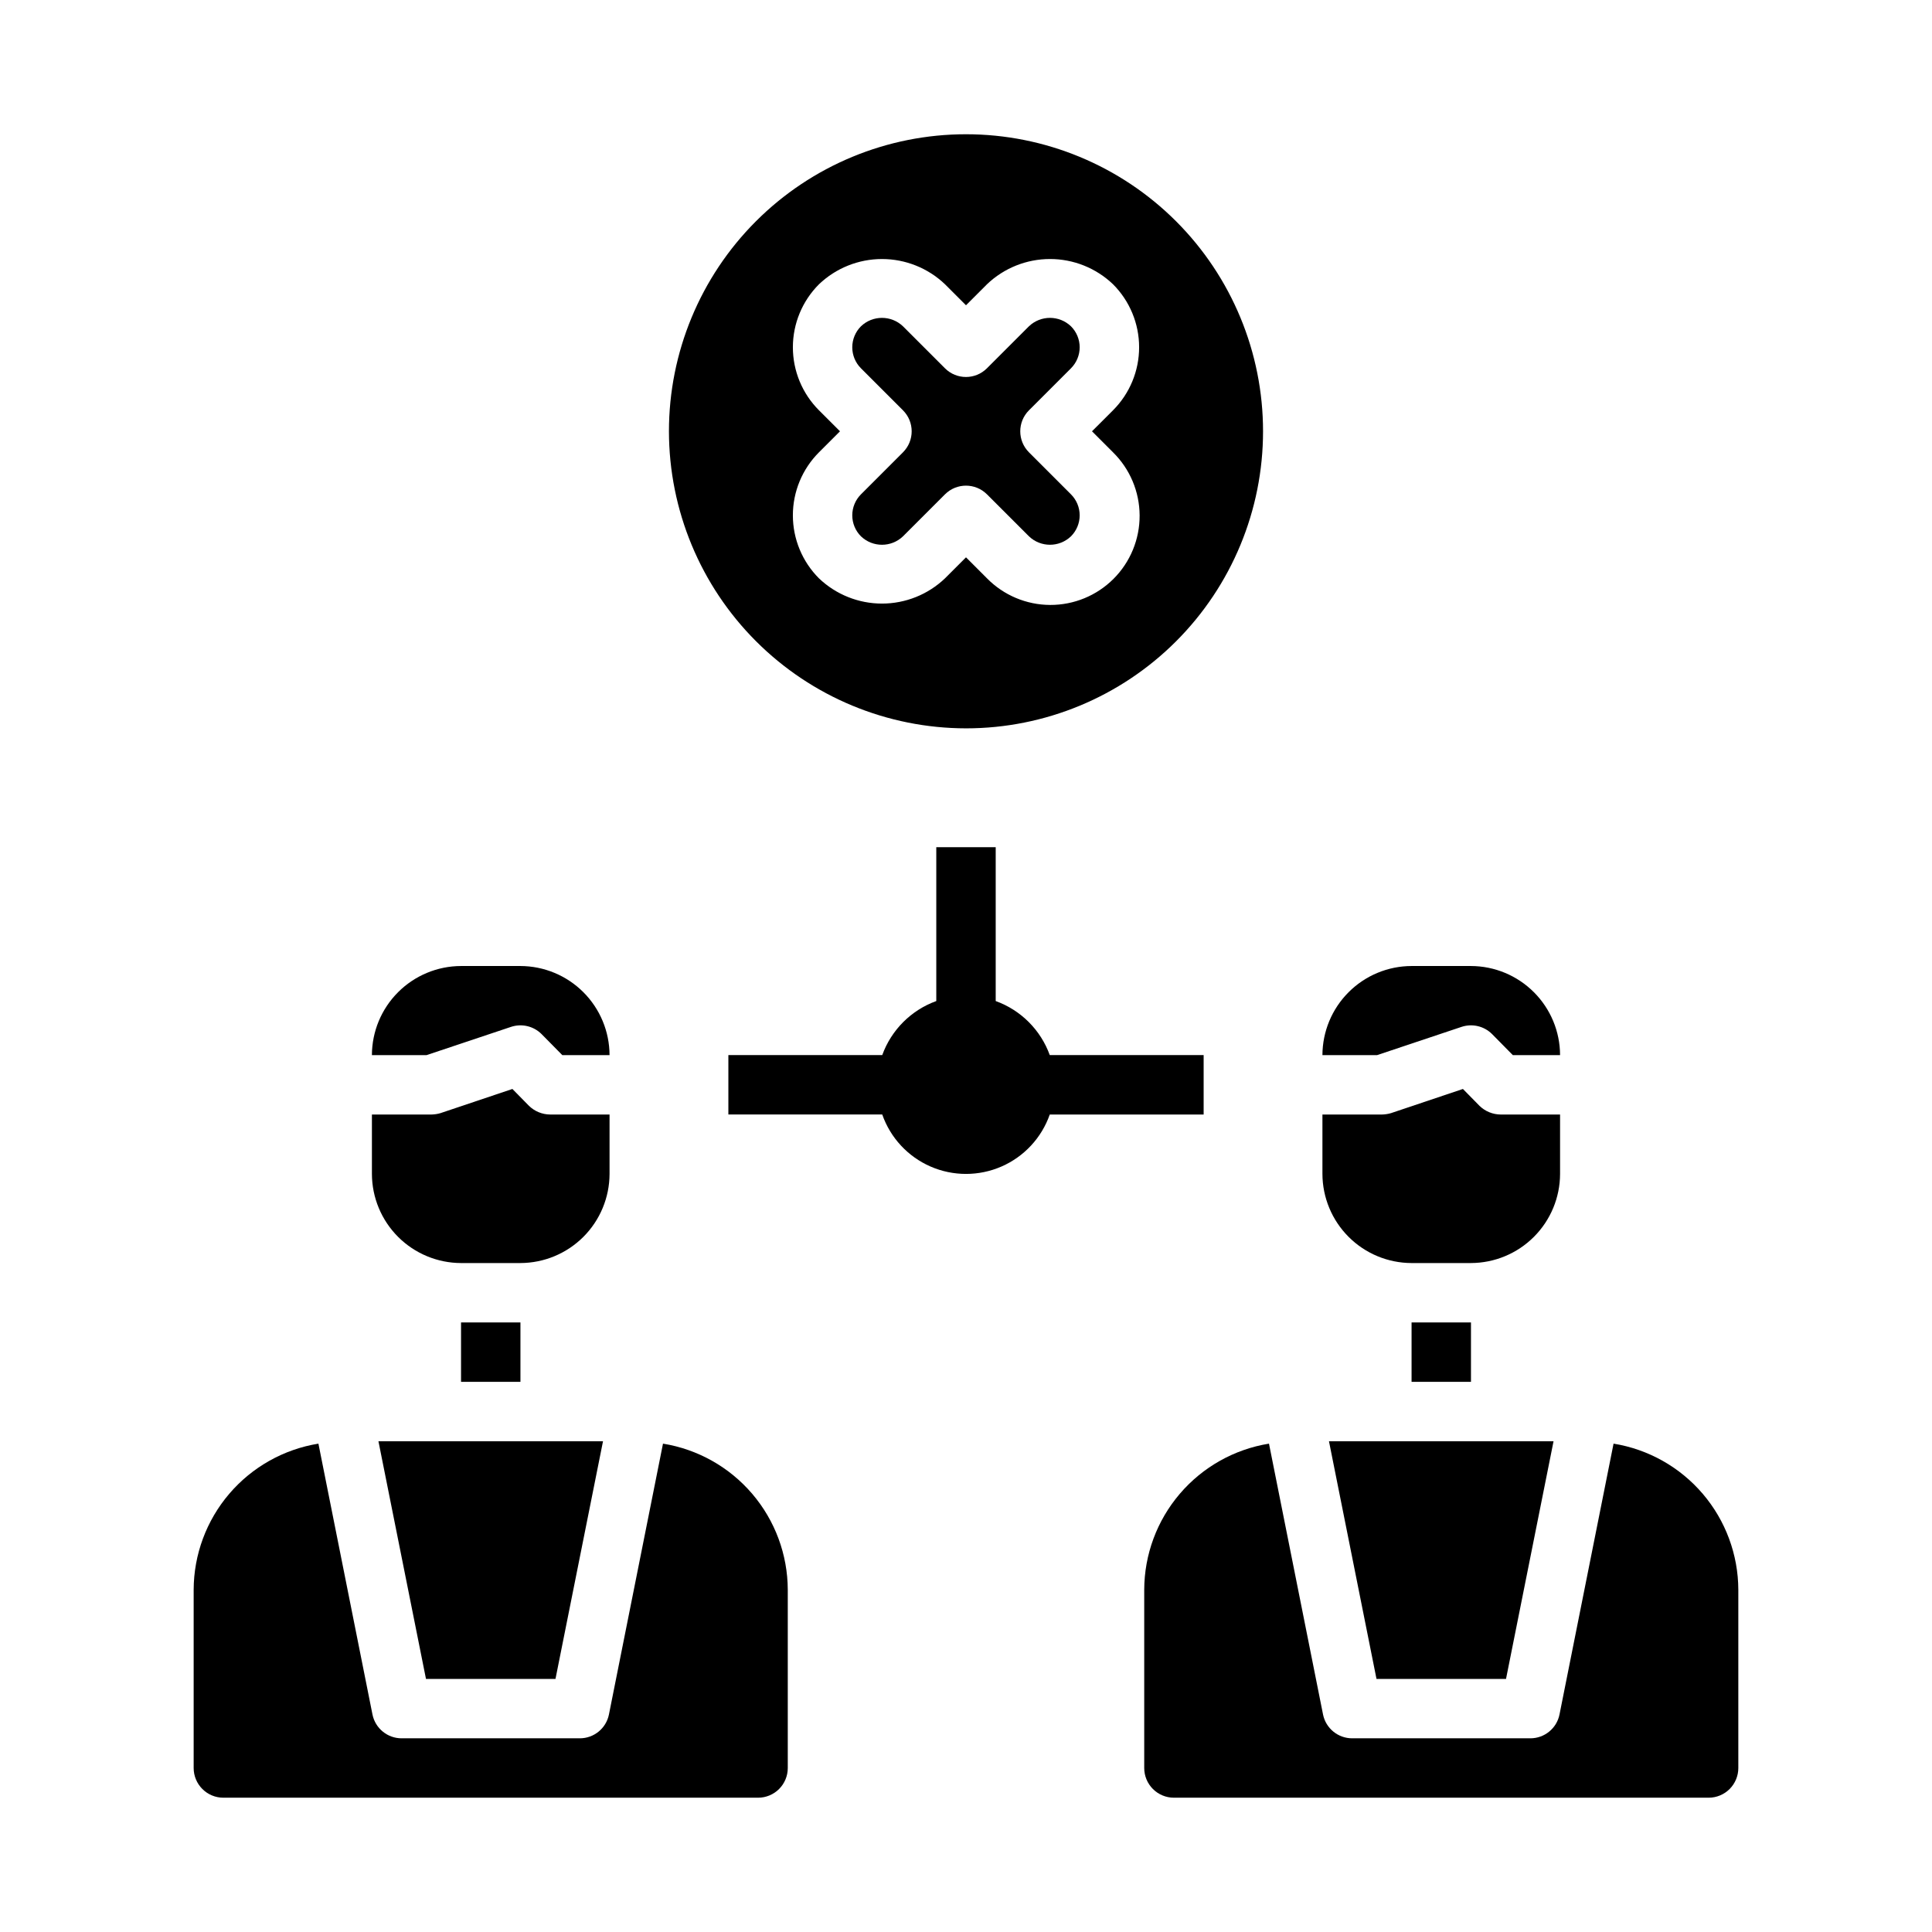
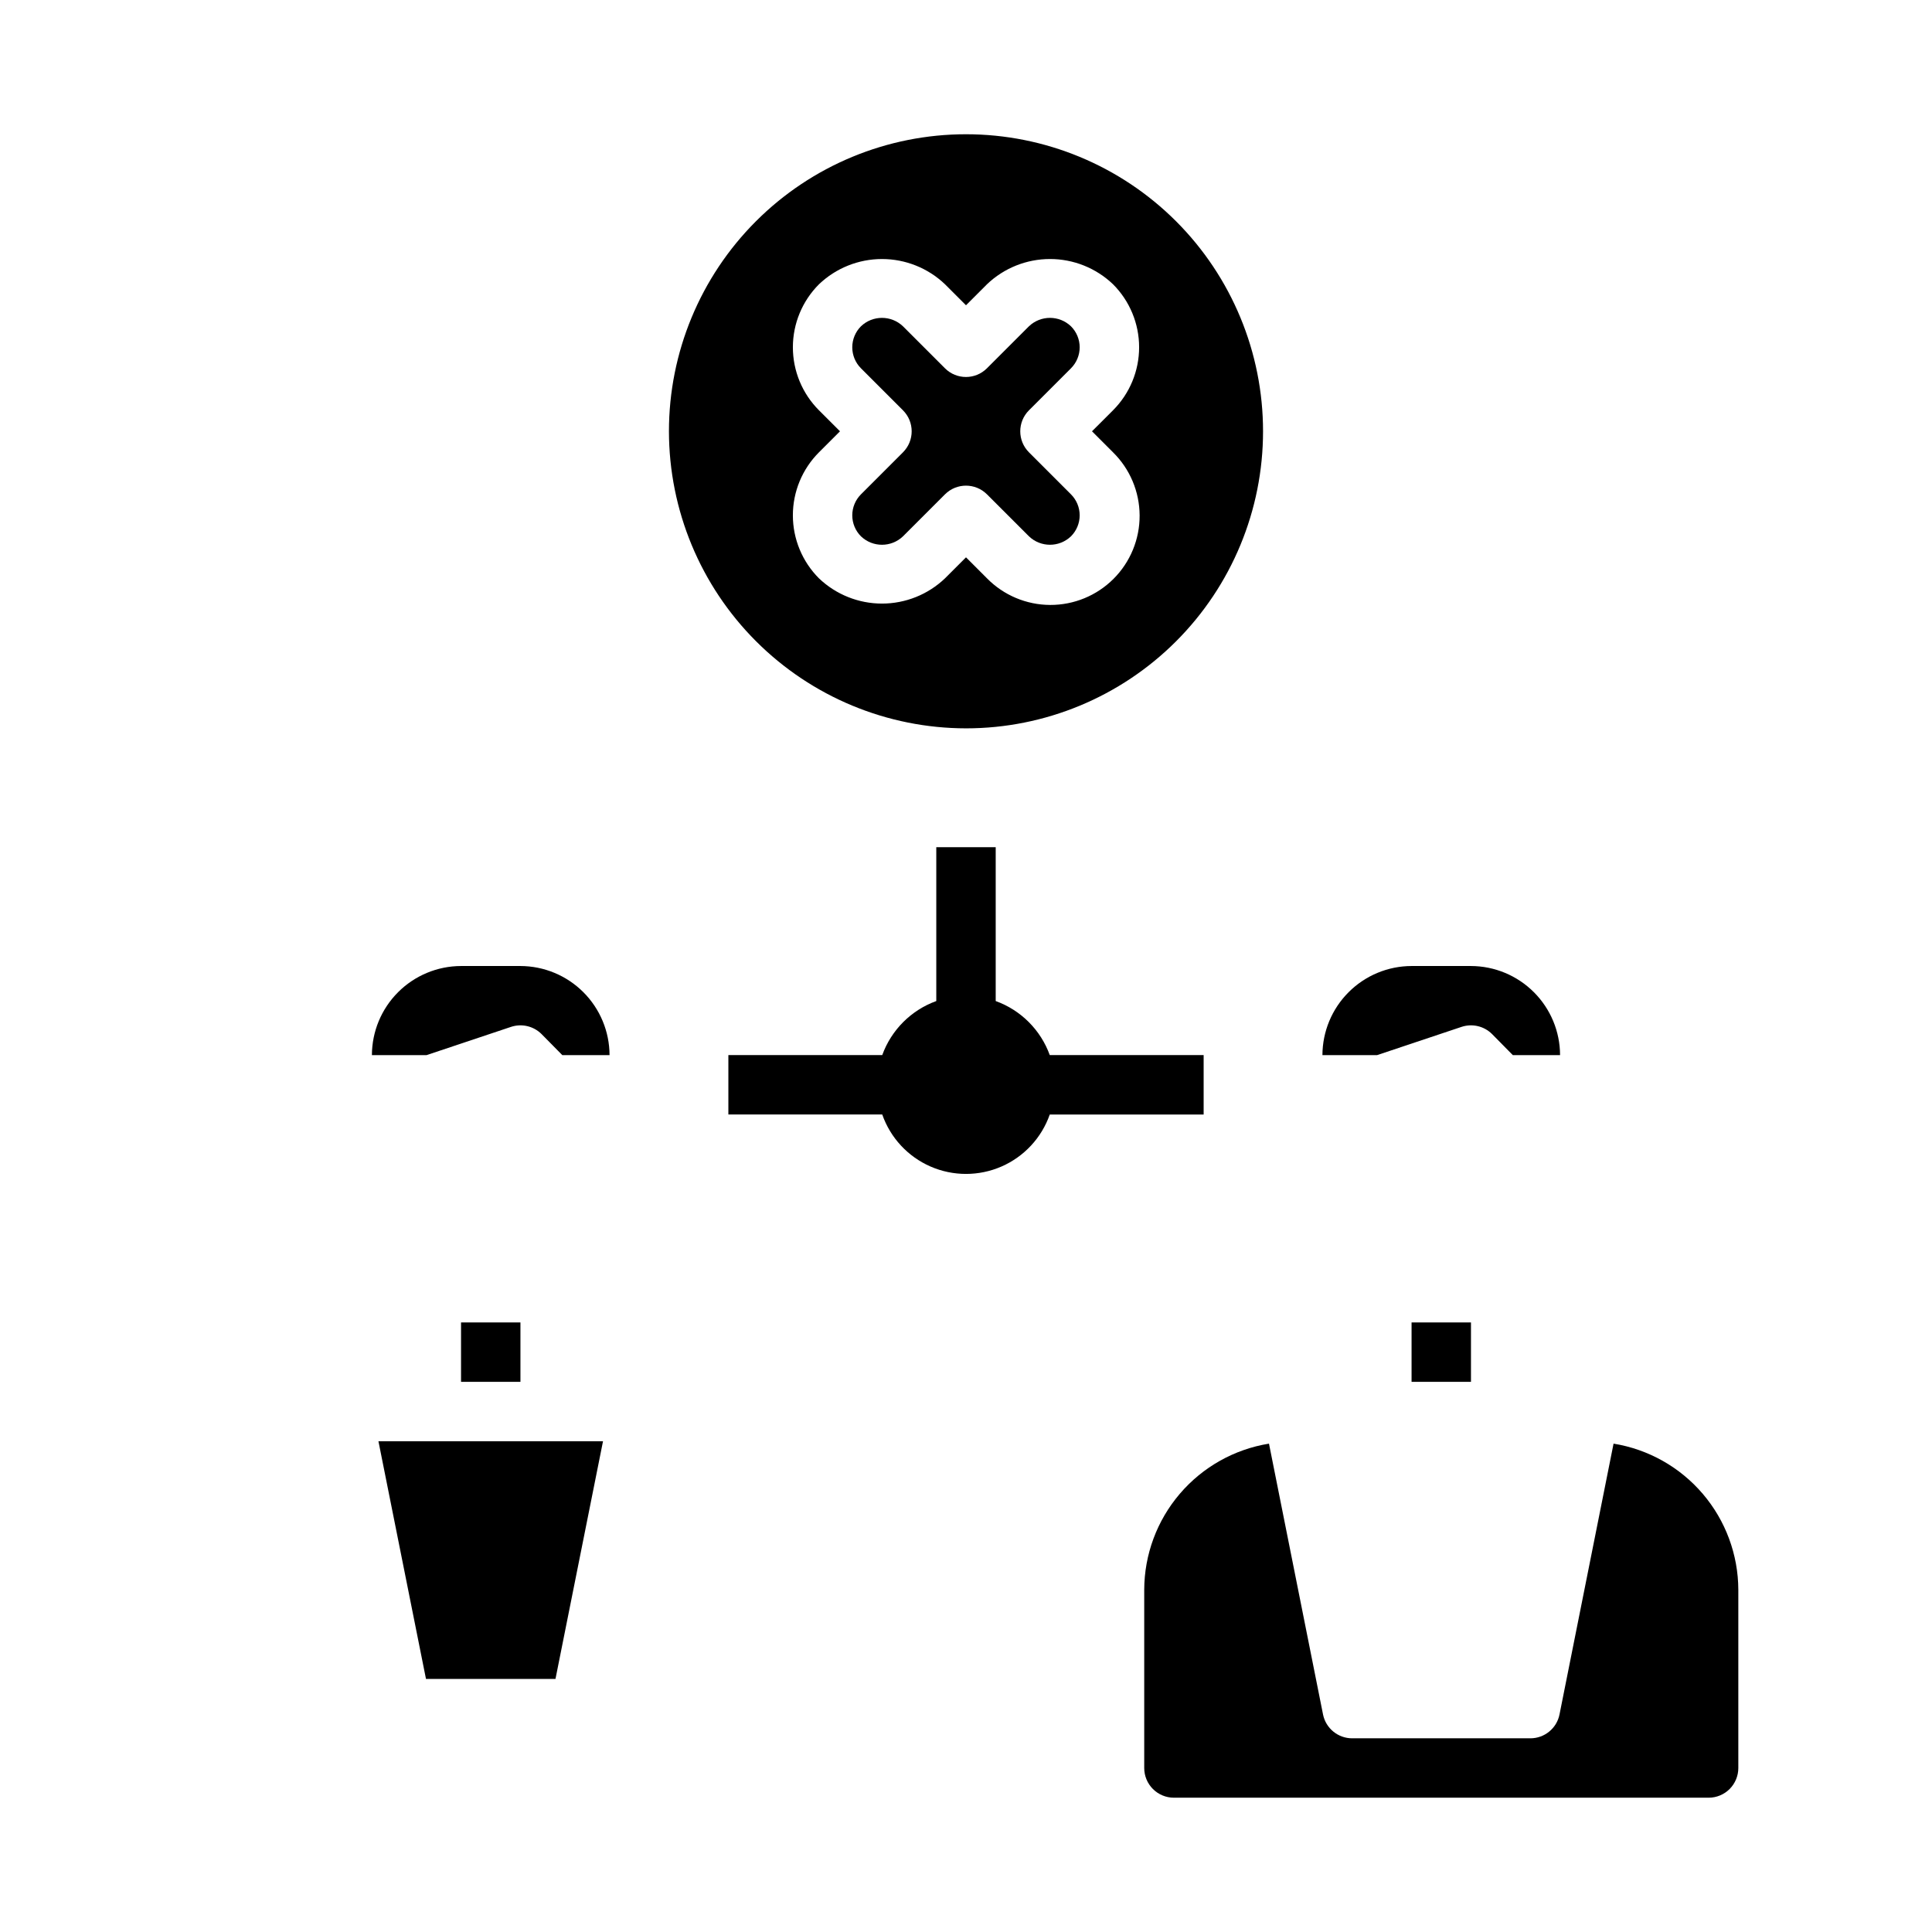
<svg xmlns="http://www.w3.org/2000/svg" fill="#000000" width="800px" height="800px" version="1.1" viewBox="144 144 512 512">
  <g>
    <path d="m400 337.02c20.875 0 40.898-8.293 55.664-23.059 14.762-14.762 23.055-34.785 23.055-55.664 0-20.875-8.293-40.898-23.055-55.664-14.766-14.762-34.789-23.055-55.664-23.055-20.879 0-40.902 8.293-55.664 23.055-14.766 14.766-23.059 34.789-23.059 55.664 0.023 20.871 8.324 40.883 23.082 55.641 14.758 14.758 34.77 23.059 55.641 23.082zm-38.961-84.285c-4.43-4.43-6.918-10.438-6.918-16.703 0-6.262 2.488-12.27 6.918-16.699 4.5-4.293 10.48-6.688 16.699-6.688 6.215 0 12.195 2.394 16.695 6.688l5.566 5.566 5.566-5.566h-0.004c4.5-4.297 10.48-6.691 16.703-6.691 6.219 0 12.199 2.394 16.699 6.691 4.426 4.43 6.914 10.434 6.914 16.695s-2.488 12.27-6.914 16.699l-5.574 5.57 5.566 5.566c4.488 4.414 7.027 10.441 7.055 16.738 0.027 6.297-2.461 12.344-6.914 16.797s-10.496 6.941-16.793 6.918c-6.297-0.023-12.324-2.562-16.742-7.051l-5.562-5.566-5.566 5.566c-4.5 4.293-10.48 6.691-16.699 6.691-6.223 0-12.203-2.398-16.703-6.691-4.426-4.43-6.914-10.434-6.914-16.699 0-6.262 2.488-12.266 6.914-16.695l5.574-5.574z" />
    <path d="m372.17 275c-1.48 1.477-2.309 3.481-2.309 5.566 0 2.09 0.828 4.094 2.309 5.57 3.113 2.977 8.016 2.977 11.129 0l11.133-11.133v0.004c3.074-3.074 8.055-3.074 11.129 0l11.133 11.133v-0.004c3.113 2.973 8.012 2.973 11.121 0 1.48-1.477 2.312-3.481 2.312-5.57 0-2.086-0.832-4.09-2.312-5.566l-11.133-11.133h0.004c-3.074-3.074-3.074-8.055 0-11.129l11.133-11.133h-0.004c1.48-1.477 2.312-3.481 2.312-5.57s-0.832-4.094-2.312-5.57c-3.113-2.969-8.012-2.969-11.129 0l-11.133 11.133c-3.074 3.074-8.055 3.074-11.129 0l-11.133-11.133c-3.109-2.969-8.012-2.969-11.121 0-1.48 1.477-2.309 3.481-2.309 5.57s0.828 4.094 2.309 5.57l11.133 11.133h-0.004c3.074 3.074 3.074 8.055 0 11.129z" />
-     <path d="m319.7 526.58-14.328 71.793c-0.746 3.664-3.973 6.297-7.711 6.297h-47.234c-3.742 0-6.965-2.633-7.715-6.297l-14.328-71.793c-9.203 1.492-17.582 6.203-23.637 13.297s-9.395 16.105-9.426 25.434v47.23c0 2.09 0.832 4.09 2.309 5.566 1.477 1.477 3.477 2.305 5.566 2.305h141.7c2.086 0 4.09-0.828 5.566-2.305 1.477-1.477 2.305-3.477 2.305-5.566v-47.23c-0.027-9.328-3.367-18.34-9.422-25.434s-14.434-11.805-23.641-13.297z" />
    <path d="m291.21 588.93 12.594-62.977h-59.512l12.598 62.977z" />
-     <path d="m543.11 588.93 12.594-62.977h-59.512l12.594 62.977z" />
    <path d="m571.61 526.58-14.328 71.793c-0.746 3.664-3.973 6.297-7.715 6.297h-47.23c-3.742 0-6.969-2.633-7.715-6.297l-14.328-71.793c-9.207 1.492-17.582 6.203-23.637 13.297-6.059 7.094-9.398 16.105-9.426 25.434v47.23c0 2.09 0.828 4.09 2.305 5.566 1.477 1.477 3.481 2.305 5.566 2.305h141.7c2.086 0 4.09-0.828 5.566-2.305 1.473-1.477 2.305-3.477 2.305-5.566v-47.23c-0.031-9.328-3.371-18.34-9.426-25.434-6.055-7.094-14.43-11.805-23.637-13.297z" />
-     <path d="m281.92 478.72c6.258-0.02 12.254-2.512 16.68-6.938 4.422-4.426 6.918-10.422 6.938-16.68v-15.742h-15.746c-2.086-0.016-4.086-0.832-5.59-2.285l-4.41-4.488-18.973 6.375 0.004 0.004c-0.816 0.246-1.664 0.379-2.519 0.395h-15.742v15.742c0.02 6.258 2.512 12.254 6.938 16.68 4.426 4.426 10.422 6.918 16.68 6.938z" />
    <path d="m279.4 416.14c2.844-0.953 5.981-0.223 8.109 1.891l5.512 5.59 12.516-0.004c-0.02-6.258-2.516-12.254-6.938-16.676-4.426-4.426-10.422-6.922-16.68-6.938h-15.742c-6.258 0.016-12.254 2.512-16.68 6.938-4.426 4.422-6.918 10.418-6.938 16.676h14.484z" />
-     <path d="m533.82 478.72c6.258-0.02 12.254-2.512 16.676-6.938 4.426-4.426 6.922-10.422 6.938-16.68v-15.742h-15.742c-2.086-0.016-4.09-0.832-5.59-2.285l-4.41-4.488-18.973 6.375 0.004 0.004c-0.82 0.246-1.664 0.379-2.519 0.395h-15.746v15.742c0.02 6.258 2.516 12.254 6.941 16.68 4.422 4.426 10.418 6.918 16.676 6.938z" />
    <path d="m531.3 416.14c2.84-0.953 5.981-0.223 8.105 1.891l5.512 5.59 12.516-0.004c-0.016-6.258-2.512-12.254-6.938-16.676-4.422-4.426-10.418-6.922-16.676-6.938h-15.746c-6.258 0.016-12.254 2.512-16.676 6.938-4.426 4.422-6.922 10.418-6.941 16.676h14.484z" />
    <path d="m266.18 494.46h15.742v15.742h-15.742z" />
    <path d="m518.08 494.46h15.742v15.742h-15.742z" />
    <path d="m422.2 423.61c-2.414-6.664-7.664-11.91-14.328-14.324v-40.777h-15.746v40.777c-6.664 2.414-11.91 7.66-14.324 14.324h-40.777v15.742h40.777v0.004c2.16 6.172 6.797 11.168 12.793 13.785 5.996 2.613 12.812 2.613 18.809 0 5.996-2.617 10.633-7.613 12.797-13.785h40.777v-15.746z" />
  </g>
</svg>